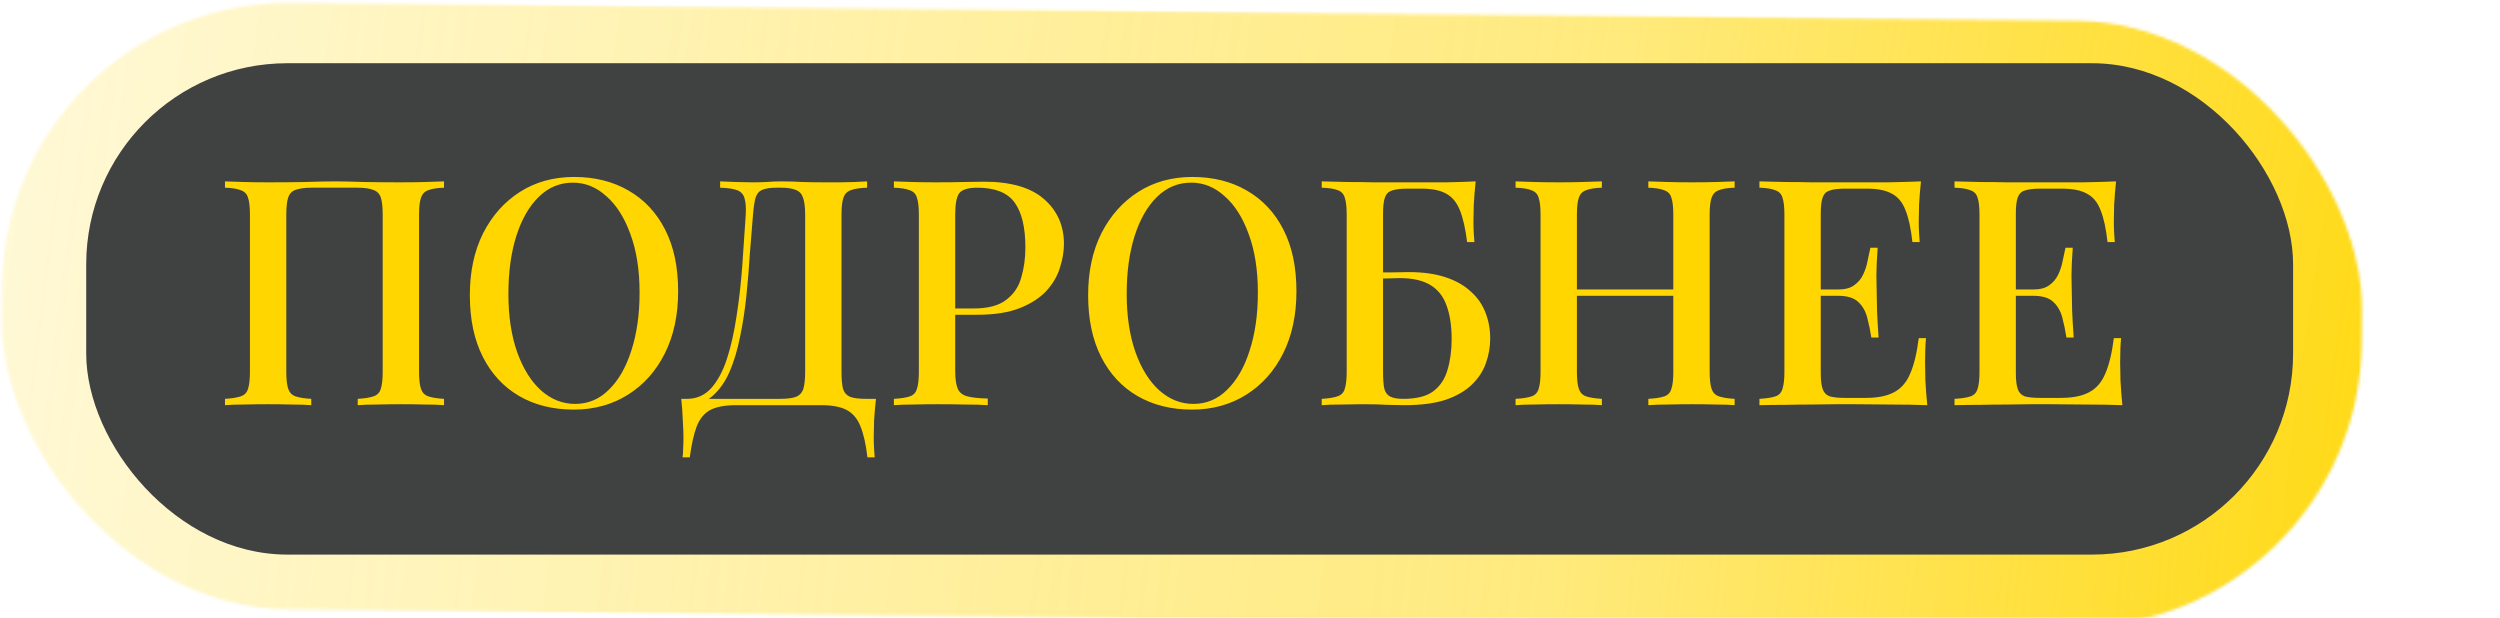
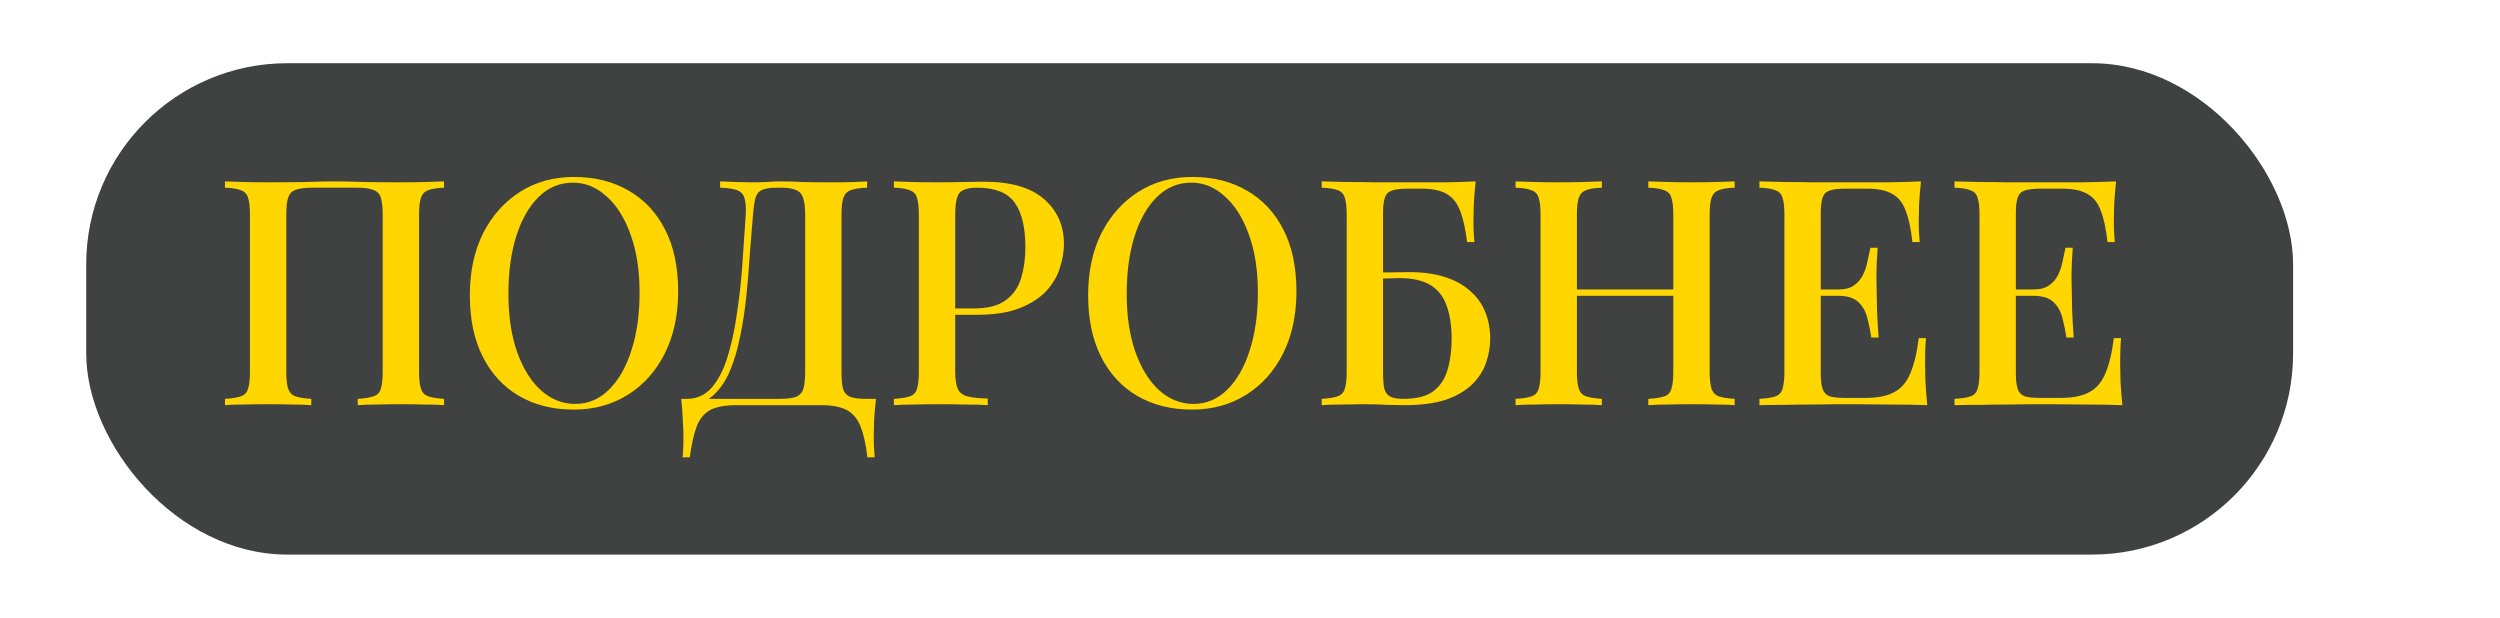
<svg xmlns="http://www.w3.org/2000/svg" width="870" height="215" viewBox="0 0 870 215" fill="none">
  <mask id="path-1-inside-1_221_92" fill="white">
-     <rect width="821.249" height="211.038" rx="100" transform="matrix(1 0.005 -0.004 1 0.762 0)" />
-   </mask>
-   <rect width="821.249" height="211.038" rx="100" transform="matrix(1 0.005 -0.004 1 0.762 0)" stroke="url(#paint0_radial_221_92)" stroke-width="211.038" mask="url(#path-1-inside-1_221_92)" />
+     </mask>
  <rect x="30" y="22" width="768" height="171" rx="70" fill="#404242" />
  <path d="M154.52 63.12V65.32C152.1 65.393 150.267 65.687 149.02 66.2C147.773 66.64 146.93 67.52 146.49 68.84C146.05 70.087 145.83 72.067 145.83 74.78V129.34C145.83 131.98 146.05 133.96 146.49 135.28C146.93 136.6 147.773 137.48 149.02 137.92C150.267 138.36 152.1 138.653 154.52 138.8V141C152.907 140.853 150.743 140.78 148.03 140.78C145.317 140.707 142.42 140.67 139.34 140.67C136.7 140.67 133.987 140.707 131.2 140.78C128.487 140.78 126.25 140.853 124.49 141V138.8C126.91 138.653 128.743 138.36 129.99 137.92C131.31 137.48 132.153 136.6 132.52 135.28C132.96 133.96 133.18 131.98 133.18 129.34V74.78C133.18 72.067 132.96 70.05 132.52 68.73C132.08 67.41 131.2 66.53 129.88 66.09C128.633 65.577 126.763 65.32 124.27 65.32H108.54C106.047 65.32 104.14 65.577 102.82 66.09C101.573 66.53 100.73 67.41 100.29 68.73C99.85 70.05 99.63 72.067 99.63 74.78V129.34C99.63 131.98 99.85 133.96 100.29 135.28C100.73 136.6 101.573 137.48 102.82 137.92C104.067 138.36 105.9 138.653 108.32 138.8V141C106.56 140.853 104.323 140.78 101.61 140.78C98.97 140.707 96.257 140.67 93.47 140.67C90.39 140.67 87.493 140.707 84.78 140.78C82.14 140.78 79.977 140.853 78.29 141V138.8C80.71 138.653 82.543 138.36 83.79 137.92C85.11 137.48 85.953 136.6 86.32 135.28C86.76 133.96 86.98 131.98 86.98 129.34V74.78C86.98 72.067 86.76 70.087 86.32 68.84C85.953 67.52 85.11 66.64 83.79 66.2C82.543 65.687 80.71 65.393 78.29 65.32V63.12C79.977 63.193 82.14 63.267 84.78 63.34C87.493 63.413 90.39 63.45 93.47 63.45C97.797 63.45 102.087 63.413 106.34 63.34C110.593 63.193 114.003 63.12 116.57 63.12C119.137 63.12 122.51 63.193 126.69 63.34C130.87 63.413 135.087 63.45 139.34 63.45C142.42 63.45 145.317 63.413 148.03 63.34C150.743 63.267 152.907 63.193 154.52 63.12ZM199.804 61.58C206.991 61.58 213.297 63.157 218.724 66.31C224.224 69.463 228.477 74.01 231.484 79.95C234.491 85.817 235.994 92.967 235.994 101.4C235.994 109.613 234.454 116.8 231.374 122.96C228.294 129.12 224.004 133.923 218.504 137.37C213.004 140.817 206.734 142.54 199.694 142.54C192.434 142.54 186.091 140.963 180.664 137.81C175.237 134.657 171.021 130.11 168.014 124.17C165.007 118.23 163.504 111.08 163.504 102.72C163.504 94.507 165.044 87.32 168.124 81.16C171.277 75 175.567 70.197 180.994 66.75C186.421 63.303 192.691 61.58 199.804 61.58ZM199.364 63.56C194.817 63.56 190.857 65.21 187.484 68.51C184.111 71.81 181.507 76.357 179.674 82.15C177.841 87.943 176.924 94.653 176.924 102.28C176.924 110.053 177.951 116.837 180.004 122.63C182.057 128.35 184.844 132.787 188.364 135.94C191.884 139.02 195.807 140.56 200.134 140.56C204.681 140.56 208.604 138.91 211.904 135.61C215.277 132.31 217.881 127.763 219.714 121.97C221.621 116.103 222.574 109.393 222.574 101.84C222.574 93.993 221.511 87.21 219.384 81.49C217.331 75.77 214.544 71.37 211.024 68.29C207.577 65.137 203.691 63.56 199.364 63.56ZM301.754 63.12V65.32C299.261 65.393 297.354 65.687 296.034 66.2C294.787 66.64 293.944 67.52 293.504 68.84C293.064 70.087 292.844 72.067 292.844 74.78V129.34C292.844 131.98 293.027 133.997 293.394 135.39C293.834 136.71 294.677 137.627 295.924 138.14C297.171 138.58 299.041 138.8 301.534 138.8H304.834C304.541 141.44 304.321 144.007 304.174 146.5C304.101 148.993 304.064 150.9 304.064 152.22C304.064 153.613 304.101 154.897 304.174 156.07C304.247 157.317 304.321 158.343 304.394 159.15H301.864C301.351 154.677 300.544 151.083 299.444 148.37C298.417 145.73 296.804 143.823 294.604 142.65C292.477 141.55 289.544 141 285.804 141H256.104C252.364 141 249.394 141.55 247.194 142.65C245.067 143.823 243.491 145.73 242.464 148.37C241.437 151.083 240.631 154.677 240.044 159.15H237.514C237.661 158.343 237.734 157.317 237.734 156.07C237.807 154.897 237.844 153.613 237.844 152.22C237.844 150.9 237.771 148.993 237.624 146.5C237.551 144.007 237.367 141.44 237.074 138.8H271.284C273.777 138.8 275.647 138.58 276.894 138.14C278.214 137.627 279.094 136.71 279.534 135.39C279.974 133.997 280.194 131.98 280.194 129.34V74.78C280.194 72.067 279.937 70.05 279.424 68.73C278.984 67.41 278.141 66.53 276.894 66.09C275.721 65.577 273.997 65.32 271.724 65.32H270.294C268.021 65.32 266.334 65.577 265.234 66.09C264.134 66.53 263.364 67.447 262.924 68.84C262.557 70.16 262.264 72.14 262.044 74.78C261.677 78.96 261.311 83.47 260.944 88.31C260.651 93.15 260.247 98.063 259.734 103.05C259.221 107.963 258.487 112.693 257.534 117.24C256.654 121.713 255.444 125.747 253.904 129.34C252.364 132.86 250.384 135.683 247.964 137.81C245.544 139.863 242.574 140.89 239.054 140.89V138.8C242.427 138.8 245.251 137.553 247.524 135.06C249.797 132.493 251.631 129.047 253.024 124.72C254.417 120.393 255.517 115.48 256.324 109.98C257.204 104.407 257.864 98.613 258.304 92.6C258.744 86.587 259.147 80.647 259.514 74.78C259.661 72.213 259.514 70.27 259.074 68.95C258.707 67.63 257.864 66.713 256.544 66.2C255.224 65.687 253.244 65.393 250.604 65.32V63.12C252.144 63.193 253.977 63.267 256.104 63.34C258.231 63.413 260.174 63.45 261.934 63.45C263.621 63.45 265.234 63.413 266.774 63.34C268.387 63.193 270.001 63.12 271.614 63.12C274.401 63.12 276.931 63.193 279.204 63.34C281.477 63.413 284.191 63.45 287.344 63.45C288.884 63.45 290.534 63.45 292.294 63.45C294.127 63.377 295.851 63.34 297.464 63.34C299.151 63.267 300.581 63.193 301.754 63.12ZM311.073 63.12C312.76 63.193 314.923 63.267 317.563 63.34C320.277 63.413 322.953 63.45 325.593 63.45C329.113 63.45 332.45 63.413 335.603 63.34C338.83 63.267 341.103 63.23 342.423 63.23C351.737 63.23 358.703 65.247 363.323 69.28C367.943 73.313 370.253 78.52 370.253 84.9C370.253 87.54 369.777 90.327 368.823 93.26C367.943 96.12 366.367 98.797 364.093 101.29C361.82 103.71 358.74 105.69 354.853 107.23C350.967 108.77 346.017 109.54 340.003 109.54H329.223V107.34H338.903C343.817 107.34 347.557 106.35 350.123 104.37C352.763 102.39 354.523 99.787 355.403 96.56C356.357 93.333 356.833 89.85 356.833 86.11C356.833 79.143 355.587 73.937 353.093 70.49C350.6 67.043 346.273 65.32 340.113 65.32C336.96 65.32 334.87 65.943 333.843 67.19C332.89 68.437 332.413 70.967 332.413 74.78V129.12C332.413 131.833 332.707 133.887 333.293 135.28C333.88 136.6 334.98 137.48 336.593 137.92C338.207 138.36 340.59 138.617 343.743 138.69V141C341.763 140.853 339.197 140.78 336.043 140.78C332.89 140.707 329.627 140.67 326.253 140.67C323.32 140.67 320.497 140.707 317.783 140.78C315.143 140.78 312.907 140.853 311.073 141V138.8C313.567 138.653 315.437 138.36 316.683 137.92C317.93 137.48 318.737 136.6 319.103 135.28C319.543 133.96 319.763 131.98 319.763 129.34V74.78C319.763 72.067 319.543 70.087 319.103 68.84C318.737 67.52 317.893 66.64 316.573 66.2C315.327 65.687 313.493 65.393 311.073 65.32V63.12ZM414.97 61.58C422.157 61.58 428.463 63.157 433.89 66.31C439.39 69.463 443.643 74.01 446.65 79.95C449.657 85.817 451.16 92.967 451.16 101.4C451.16 109.613 449.62 116.8 446.54 122.96C443.46 129.12 439.17 133.923 433.67 137.37C428.17 140.817 421.9 142.54 414.86 142.54C407.6 142.54 401.257 140.963 395.83 137.81C390.403 134.657 386.187 130.11 383.18 124.17C380.173 118.23 378.67 111.08 378.67 102.72C378.67 94.507 380.21 87.32 383.29 81.16C386.443 75 390.733 70.197 396.16 66.75C401.587 63.303 407.857 61.58 414.97 61.58ZM414.53 63.56C409.983 63.56 406.023 65.21 402.65 68.51C399.277 71.81 396.673 76.357 394.84 82.15C393.007 87.943 392.09 94.653 392.09 102.28C392.09 110.053 393.117 116.837 395.17 122.63C397.223 128.35 400.01 132.787 403.53 135.94C407.05 139.02 410.973 140.56 415.3 140.56C419.847 140.56 423.77 138.91 427.07 135.61C430.443 132.31 433.047 127.763 434.88 121.97C436.787 116.103 437.74 109.393 437.74 101.84C437.74 93.993 436.677 87.21 434.55 81.49C432.497 75.77 429.71 71.37 426.19 68.29C422.743 65.137 418.857 63.56 414.53 63.56ZM513.53 63.12C513.237 65.907 513.017 68.62 512.87 71.26C512.797 73.827 512.76 75.807 512.76 77.2C512.76 78.593 512.797 79.913 512.87 81.16C512.943 82.407 513.017 83.433 513.09 84.24H510.56C509.973 79.547 509.13 75.843 508.03 73.13C506.93 70.417 505.353 68.51 503.3 67.41C501.247 66.237 498.387 65.65 494.72 65.65H489.77C487.423 65.65 485.627 65.87 484.38 66.31C483.207 66.677 482.4 67.483 481.96 68.73C481.52 69.903 481.3 71.773 481.3 74.34V129.34C481.3 131.907 481.447 133.887 481.74 135.28C482.107 136.6 482.803 137.517 483.83 138.03C484.857 138.543 486.36 138.8 488.34 138.8C492.96 138.8 496.443 137.92 498.79 136.16C501.21 134.327 502.86 131.833 503.74 128.68C504.693 125.527 505.17 121.97 505.17 118.01C505.17 113.39 504.583 109.503 503.41 106.35C502.31 103.197 500.44 100.813 497.8 99.2C495.16 97.587 491.567 96.78 487.02 96.78C486.14 96.78 484.857 96.817 483.17 96.89C481.483 96.89 479.833 96.927 478.22 97C476.68 97 475.543 97 474.81 97L474.59 94.8C477.743 94.8 480.787 94.8 483.72 94.8C486.653 94.727 488.817 94.69 490.21 94.69C495.123 94.69 499.377 95.277 502.97 96.45C506.563 97.623 509.497 99.273 511.77 101.4C514.117 103.453 515.84 105.91 516.94 108.77C518.04 111.557 518.59 114.563 518.59 117.79C518.59 120.797 518.077 123.693 517.05 126.48C516.097 129.193 514.483 131.65 512.21 133.85C509.937 136.05 506.893 137.81 503.08 139.13C499.267 140.377 494.5 141 488.78 141C486.947 141 484.967 140.963 482.84 140.89C480.713 140.743 477.78 140.67 474.04 140.67C471.767 140.67 469.273 140.707 466.56 140.78C463.847 140.78 461.647 140.853 459.96 141V138.8C462.38 138.653 464.213 138.36 465.46 137.92C466.78 137.48 467.623 136.6 467.99 135.28C468.43 133.96 468.65 131.98 468.65 129.34V74.78C468.65 72.067 468.43 70.087 467.99 68.84C467.623 67.52 466.817 66.64 465.57 66.2C464.323 65.687 462.453 65.393 459.96 65.32V63.12C462.82 63.193 465.79 63.267 468.87 63.34C472.023 63.34 475.103 63.377 478.11 63.45C481.19 63.45 484.05 63.45 486.69 63.45C489.33 63.45 491.493 63.45 493.18 63.45C496.187 63.45 499.56 63.45 503.3 63.45C507.113 63.377 510.523 63.267 513.53 63.12ZM573.621 141V138.8C576.114 138.653 577.984 138.36 579.231 137.92C580.478 137.48 581.284 136.6 581.651 135.28C582.091 133.96 582.311 131.98 582.311 129.34V74.78C582.311 72.067 582.091 70.087 581.651 68.84C581.284 67.52 580.441 66.64 579.121 66.2C577.874 65.687 576.041 65.393 573.621 65.32V63.12C575.454 63.193 577.728 63.267 580.441 63.34C583.228 63.413 585.978 63.45 588.691 63.45C591.771 63.45 594.631 63.413 597.271 63.34C599.911 63.267 602.038 63.193 603.651 63.12V65.32C601.231 65.393 599.398 65.687 598.151 66.2C596.904 66.64 596.061 67.52 595.621 68.84C595.181 70.087 594.961 72.067 594.961 74.78V129.34C594.961 131.98 595.181 133.96 595.621 135.28C596.061 136.6 596.904 137.48 598.151 137.92C599.398 138.36 601.231 138.653 603.651 138.8V141C602.038 140.853 599.911 140.78 597.271 140.78C594.631 140.707 591.771 140.67 588.691 140.67C585.978 140.67 583.228 140.707 580.441 140.78C577.728 140.78 575.454 140.853 573.621 141ZM527.421 141V138.8C529.914 138.653 531.784 138.36 533.031 137.92C534.278 137.48 535.084 136.6 535.451 135.28C535.891 133.96 536.111 131.98 536.111 129.34V74.78C536.111 72.067 535.891 70.087 535.451 68.84C535.084 67.52 534.241 66.64 532.921 66.2C531.674 65.687 529.841 65.393 527.421 65.32V63.12C529.108 63.193 531.271 63.267 533.911 63.34C536.624 63.413 539.521 63.45 542.601 63.45C545.388 63.45 548.101 63.413 550.741 63.34C553.454 63.267 555.691 63.193 557.451 63.12V65.32C555.031 65.393 553.198 65.687 551.951 66.2C550.704 66.64 549.861 67.52 549.421 68.84C548.981 70.087 548.761 72.067 548.761 74.78V129.34C548.761 131.98 548.981 133.96 549.421 135.28C549.861 136.6 550.704 137.48 551.951 137.92C553.198 138.36 555.031 138.653 557.451 138.8V141C555.691 140.853 553.454 140.78 550.741 140.78C548.101 140.707 545.388 140.67 542.601 140.67C539.521 140.67 536.624 140.707 533.911 140.78C531.271 140.78 529.108 140.853 527.421 141ZM543.811 102.94V100.74H587.261V102.94H543.811ZM668.494 63.12C668.201 65.907 667.981 68.62 667.834 71.26C667.761 73.827 667.724 75.807 667.724 77.2C667.724 78.593 667.761 79.913 667.834 81.16C667.907 82.407 667.981 83.433 668.054 84.24H665.524C665.011 79.547 664.204 75.843 663.104 73.13C662.077 70.417 660.501 68.51 658.374 67.41C656.321 66.237 653.424 65.65 649.684 65.65H642.094C639.747 65.65 637.951 65.87 636.704 66.31C635.531 66.677 634.724 67.483 634.284 68.73C633.844 69.903 633.624 71.773 633.624 74.34V129.78C633.624 132.273 633.844 134.143 634.284 135.39C634.724 136.637 635.531 137.48 636.704 137.92C637.951 138.287 639.747 138.47 642.094 138.47H649.244C653.424 138.47 656.724 137.81 659.144 136.49C661.637 135.17 663.507 133.007 664.754 130C666.074 126.993 667.064 122.887 667.724 117.68H670.254C670.034 119.807 669.924 122.593 669.924 126.04C669.924 127.507 669.961 129.633 670.034 132.42C670.181 135.207 670.401 138.067 670.694 141C666.954 140.853 662.737 140.78 658.044 140.78C653.351 140.707 649.171 140.67 645.504 140.67C643.817 140.67 641.654 140.67 639.014 140.67C636.374 140.67 633.514 140.707 630.434 140.78C627.427 140.78 624.347 140.817 621.194 140.89C618.114 140.89 615.144 140.927 612.284 141V138.8C614.777 138.653 616.647 138.36 617.894 137.92C619.141 137.48 619.947 136.6 620.314 135.28C620.754 133.96 620.974 131.98 620.974 129.34V74.78C620.974 72.067 620.754 70.087 620.314 68.84C619.947 67.52 619.104 66.64 617.784 66.2C616.537 65.687 614.704 65.393 612.284 65.32V63.12C615.144 63.193 618.114 63.267 621.194 63.34C624.347 63.34 627.427 63.377 630.434 63.45C633.514 63.45 636.374 63.45 639.014 63.45C641.654 63.45 643.817 63.45 645.504 63.45C648.877 63.45 652.691 63.45 656.944 63.45C661.271 63.377 665.121 63.267 668.494 63.12ZM650.234 100.74C650.234 100.74 650.234 101.107 650.234 101.84C650.234 102.573 650.234 102.94 650.234 102.94H630.324C630.324 102.94 630.324 102.573 630.324 101.84C630.324 101.107 630.324 100.74 630.324 100.74H650.234ZM653.424 86.22C653.131 90.4 652.984 93.59 652.984 95.79C653.057 97.99 653.094 100.007 653.094 101.84C653.094 103.673 653.131 105.69 653.204 107.89C653.277 110.09 653.461 113.28 653.754 117.46H651.224C650.857 115.04 650.381 112.73 649.794 110.53C649.207 108.257 648.144 106.423 646.604 105.03C645.137 103.637 642.827 102.94 639.674 102.94V100.74C642.021 100.74 643.854 100.263 645.174 99.31C646.567 98.357 647.631 97.11 648.364 95.57C649.097 94.03 649.611 92.453 649.904 90.84C650.271 89.153 650.601 87.613 650.894 86.22H653.424ZM736.385 63.12C736.091 65.907 735.871 68.62 735.725 71.26C735.651 73.827 735.615 75.807 735.615 77.2C735.615 78.593 735.651 79.913 735.725 81.16C735.798 82.407 735.871 83.433 735.945 84.24H733.415C732.901 79.547 732.095 75.843 730.995 73.13C729.968 70.417 728.391 68.51 726.265 67.41C724.211 66.237 721.315 65.65 717.575 65.65H709.985C707.638 65.65 705.841 65.87 704.595 66.31C703.421 66.677 702.615 67.483 702.175 68.73C701.735 69.903 701.515 71.773 701.515 74.34V129.78C701.515 132.273 701.735 134.143 702.175 135.39C702.615 136.637 703.421 137.48 704.595 137.92C705.841 138.287 707.638 138.47 709.985 138.47H717.135C721.315 138.47 724.615 137.81 727.035 136.49C729.528 135.17 731.398 133.007 732.645 130C733.965 126.993 734.955 122.887 735.615 117.68H738.145C737.925 119.807 737.815 122.593 737.815 126.04C737.815 127.507 737.851 129.633 737.925 132.42C738.071 135.207 738.291 138.067 738.585 141C734.845 140.853 730.628 140.78 725.935 140.78C721.241 140.707 717.061 140.67 713.395 140.67C711.708 140.67 709.545 140.67 706.905 140.67C704.265 140.67 701.405 140.707 698.325 140.78C695.318 140.78 692.238 140.817 689.085 140.89C686.005 140.89 683.035 140.927 680.175 141V138.8C682.668 138.653 684.538 138.36 685.785 137.92C687.031 137.48 687.838 136.6 688.205 135.28C688.645 133.96 688.865 131.98 688.865 129.34V74.78C688.865 72.067 688.645 70.087 688.205 68.84C687.838 67.52 686.995 66.64 685.675 66.2C684.428 65.687 682.595 65.393 680.175 65.32V63.12C683.035 63.193 686.005 63.267 689.085 63.34C692.238 63.34 695.318 63.377 698.325 63.45C701.405 63.45 704.265 63.45 706.905 63.45C709.545 63.45 711.708 63.45 713.395 63.45C716.768 63.45 720.581 63.45 724.835 63.45C729.161 63.377 733.011 63.267 736.385 63.12ZM718.125 100.74C718.125 100.74 718.125 101.107 718.125 101.84C718.125 102.573 718.125 102.94 718.125 102.94H698.215C698.215 102.94 698.215 102.573 698.215 101.84C698.215 101.107 698.215 100.74 698.215 100.74H718.125ZM721.315 86.22C721.021 90.4 720.875 93.59 720.875 95.79C720.948 97.99 720.985 100.007 720.985 101.84C720.985 103.673 721.021 105.69 721.095 107.89C721.168 110.09 721.351 113.28 721.645 117.46H719.115C718.748 115.04 718.271 112.73 717.685 110.53C717.098 108.257 716.035 106.423 714.495 105.03C713.028 103.637 710.718 102.94 707.565 102.94V100.74C709.911 100.74 711.745 100.263 713.065 99.31C714.458 98.357 715.521 97.11 716.255 95.57C716.988 94.03 717.501 92.453 717.795 90.84C718.161 89.153 718.491 87.613 718.785 86.22H721.315Z" fill="#FFD600" />
  <defs>
    <radialGradient id="paint0_radial_221_92" cx="0" cy="0" r="1" gradientUnits="userSpaceOnUse" gradientTransform="translate(880.041 178.095) rotate(-176.521) scale(2800.24 13525.3)">
      <stop stop-color="#FFD600" />
      <stop offset="0.12" stop-color="#FFD600" stop-opacity="0.51" />
      <stop offset="0.333" stop-color="#FFD600" stop-opacity="0.13" />
      <stop offset="0.432" stop-color="#FFD600" stop-opacity="0.35" />
      <stop offset="0.896" stop-color="#FFD600" stop-opacity="0.19" />
      <stop offset="1" stop-color="#FFD600" stop-opacity="0.041" />
    </radialGradient>
  </defs>
</svg>